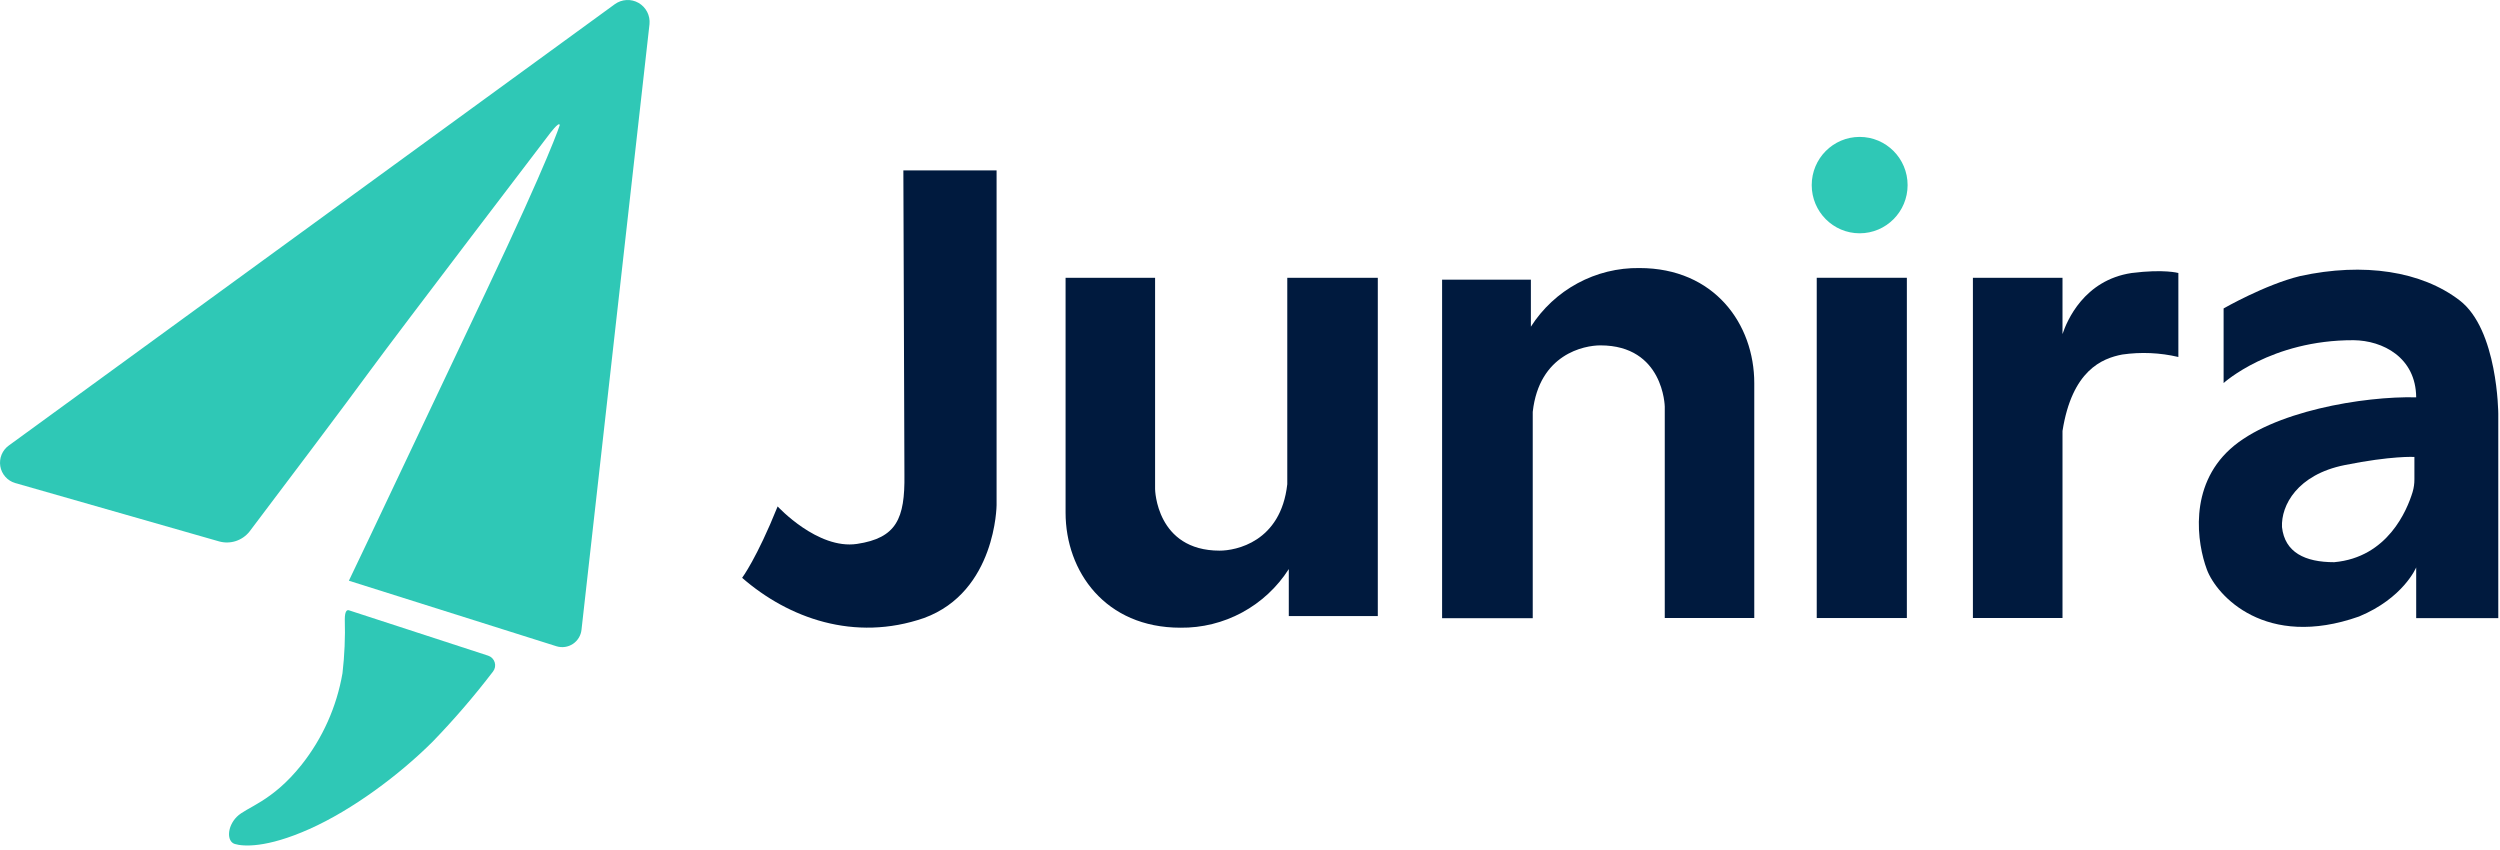
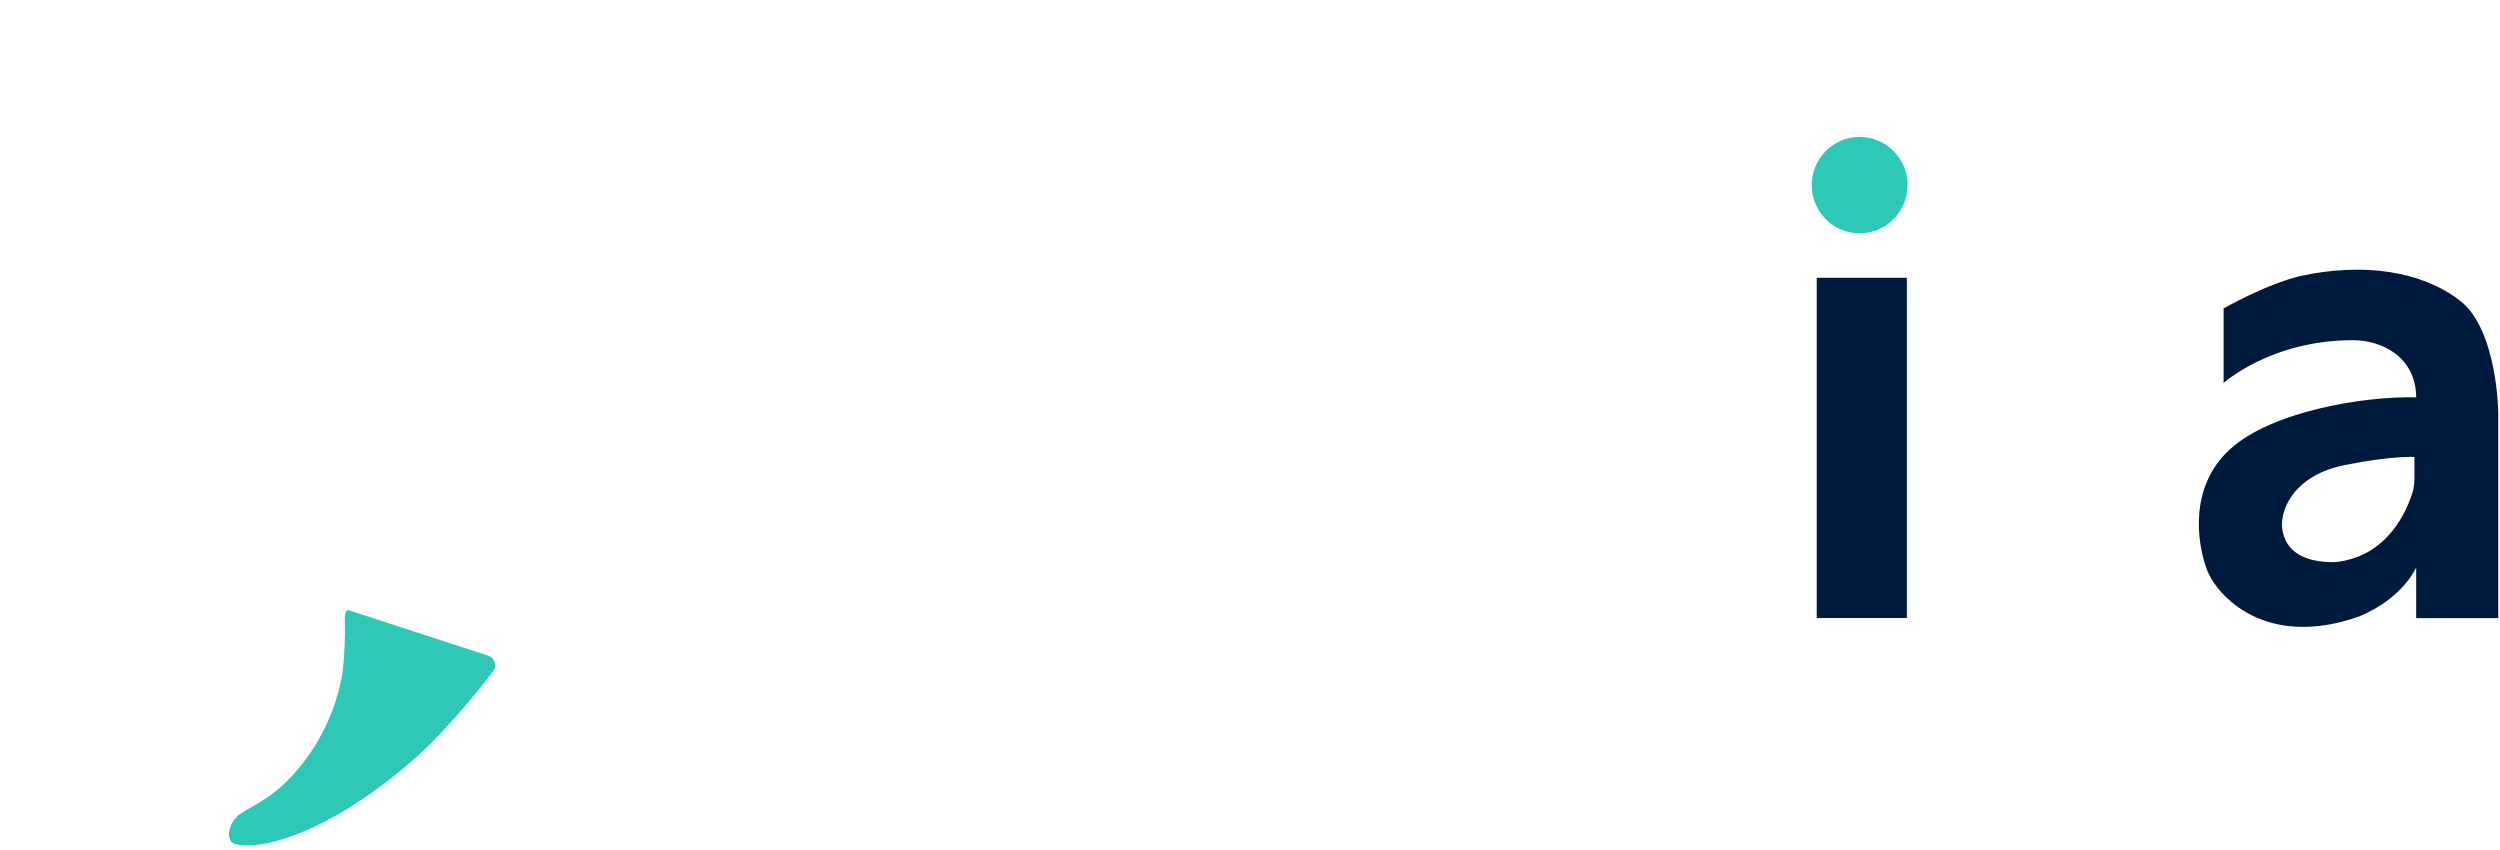
<svg xmlns="http://www.w3.org/2000/svg" width="147" height="50" viewBox="0 0 147 50" fill="none">
-   <path d="M53.118 10.021H58.599V29.699C58.599 29.699 58.568 34.784 54.339 36.337C50.233 37.762 46.346 36.337 43.637 33.976C43.637 33.976 44.496 32.834 45.725 29.778C45.725 29.778 48.074 32.328 50.392 31.982C52.711 31.635 53.214 30.502 53.18 27.92L53.118 10.021Z" fill="#001A3E" />
-   <path d="M62.656 16.333H67.919V28.762C67.919 28.762 67.976 32.378 71.717 32.378C72.654 32.378 75.314 31.879 75.692 28.471V16.333H81.015V36.224H75.781V33.461C75.097 34.532 74.153 35.41 73.038 36.013C71.924 36.616 70.675 36.924 69.409 36.909C64.995 36.909 62.656 33.608 62.656 30.142V16.333Z" fill="#001A3E" />
-   <path d="M103.151 36.337H97.888V23.911C97.888 23.911 97.831 20.308 94.101 20.308C93.164 20.308 90.504 20.81 90.125 24.218V36.35H84.795V16.446H90.016V19.209C90.701 18.137 91.646 17.258 92.763 16.655C93.879 16.052 95.13 15.744 96.398 15.761C100.812 15.761 103.151 19.062 103.151 22.528V36.337Z" fill="#001A3E" />
-   <path d="M112.123 16.333H106.824V36.34H112.123V16.333Z" fill="#001A3E" />
+   <path d="M112.123 16.333H106.824V36.34H112.123V16.333" fill="#001A3E" />
  <path d="M109.348 13.718C110.905 13.718 112.167 12.449 112.167 10.884C112.167 9.319 110.905 8.05 109.348 8.05C107.791 8.05 106.529 9.319 106.529 10.884C106.529 12.449 107.791 13.718 109.348 13.718Z" fill="#2FC8B6" />
-   <path d="M125.339 16.053C122.538 16.473 121.531 18.871 121.275 19.645V16.333H116.007V36.337H121.275V25.341C121.836 21.783 123.593 21.075 124.789 20.846C125.888 20.688 127.007 20.737 128.088 20.991V16.053C128.088 16.053 127.253 15.811 125.339 16.053Z" fill="#001A3E" />
  <path d="M144.614 17.653C142.393 15.953 138.999 15.412 135.241 16.234C133.181 16.738 130.748 18.136 130.748 18.136V22.523C130.748 22.523 133.533 19.986 138.396 20.004C140.104 20.023 142.051 21.012 142.072 23.363C138.992 23.286 133.588 24.184 131.137 26.403C128.686 28.623 129.19 31.945 129.764 33.488C130.338 35.03 133.217 38.192 138.712 36.25C141.323 35.167 142.072 33.364 142.072 33.364V36.347H146.899V24.333C146.899 24.333 146.88 19.369 144.614 17.653ZM141.967 28.18C141.969 28.436 141.933 28.69 141.86 28.935C141.534 30.003 140.396 32.774 137.251 33.057C135.53 33.057 134.345 32.48 134.181 30.992C134.123 29.709 135.086 27.907 137.861 27.348C140.636 26.789 141.967 26.868 141.967 26.868V28.18Z" fill="#001A3E" />
-   <path d="M36.15 0.247L0.518 26.196C0.33 26.331 0.183 26.517 0.094 26.732C0.006 26.947 -0.021 27.183 0.017 27.413C0.055 27.642 0.156 27.857 0.31 28.031C0.463 28.206 0.662 28.334 0.884 28.4L12.892 31.837C13.211 31.925 13.55 31.917 13.865 31.815C14.18 31.712 14.459 31.52 14.667 31.26C16.416 28.951 20.41 23.651 21.767 21.788C23.516 19.401 32.287 7.909 32.287 7.909C32.287 7.909 32.887 7.095 32.913 7.358C32.913 7.358 32.339 9.22 28.554 17.197C25.239 24.176 21.428 32.257 20.514 34.146L32.73 38.003C32.891 38.051 33.059 38.064 33.225 38.039C33.39 38.015 33.548 37.954 33.688 37.862C33.827 37.769 33.944 37.647 34.032 37.503C34.119 37.36 34.174 37.199 34.192 37.032L38.191 1.417C38.215 1.169 38.166 0.919 38.052 0.698C37.937 0.477 37.762 0.294 37.547 0.17C37.331 0.047 37.085 -0.012 36.837 0.002C36.589 0.016 36.351 0.101 36.15 0.247Z" fill="#2FC8B6" />
  <path d="M20.519 35.886L28.705 38.554C28.796 38.584 28.877 38.634 28.944 38.702C29.011 38.77 29.06 38.853 29.088 38.944C29.116 39.035 29.122 39.131 29.106 39.225C29.089 39.319 29.05 39.407 28.992 39.483C27.891 40.924 26.708 42.299 25.448 43.602C23.492 45.557 20.728 47.617 18.193 48.747C15.659 49.878 14.291 49.773 13.808 49.626C13.325 49.479 13.346 48.611 13.923 48.029C14.5 47.446 15.974 47.173 17.729 44.974C18.97 43.41 19.798 41.557 20.138 39.585C20.26 38.533 20.305 37.472 20.274 36.413C20.276 35.949 20.391 35.844 20.519 35.886Z" fill="#2FC8B6" />
</svg>